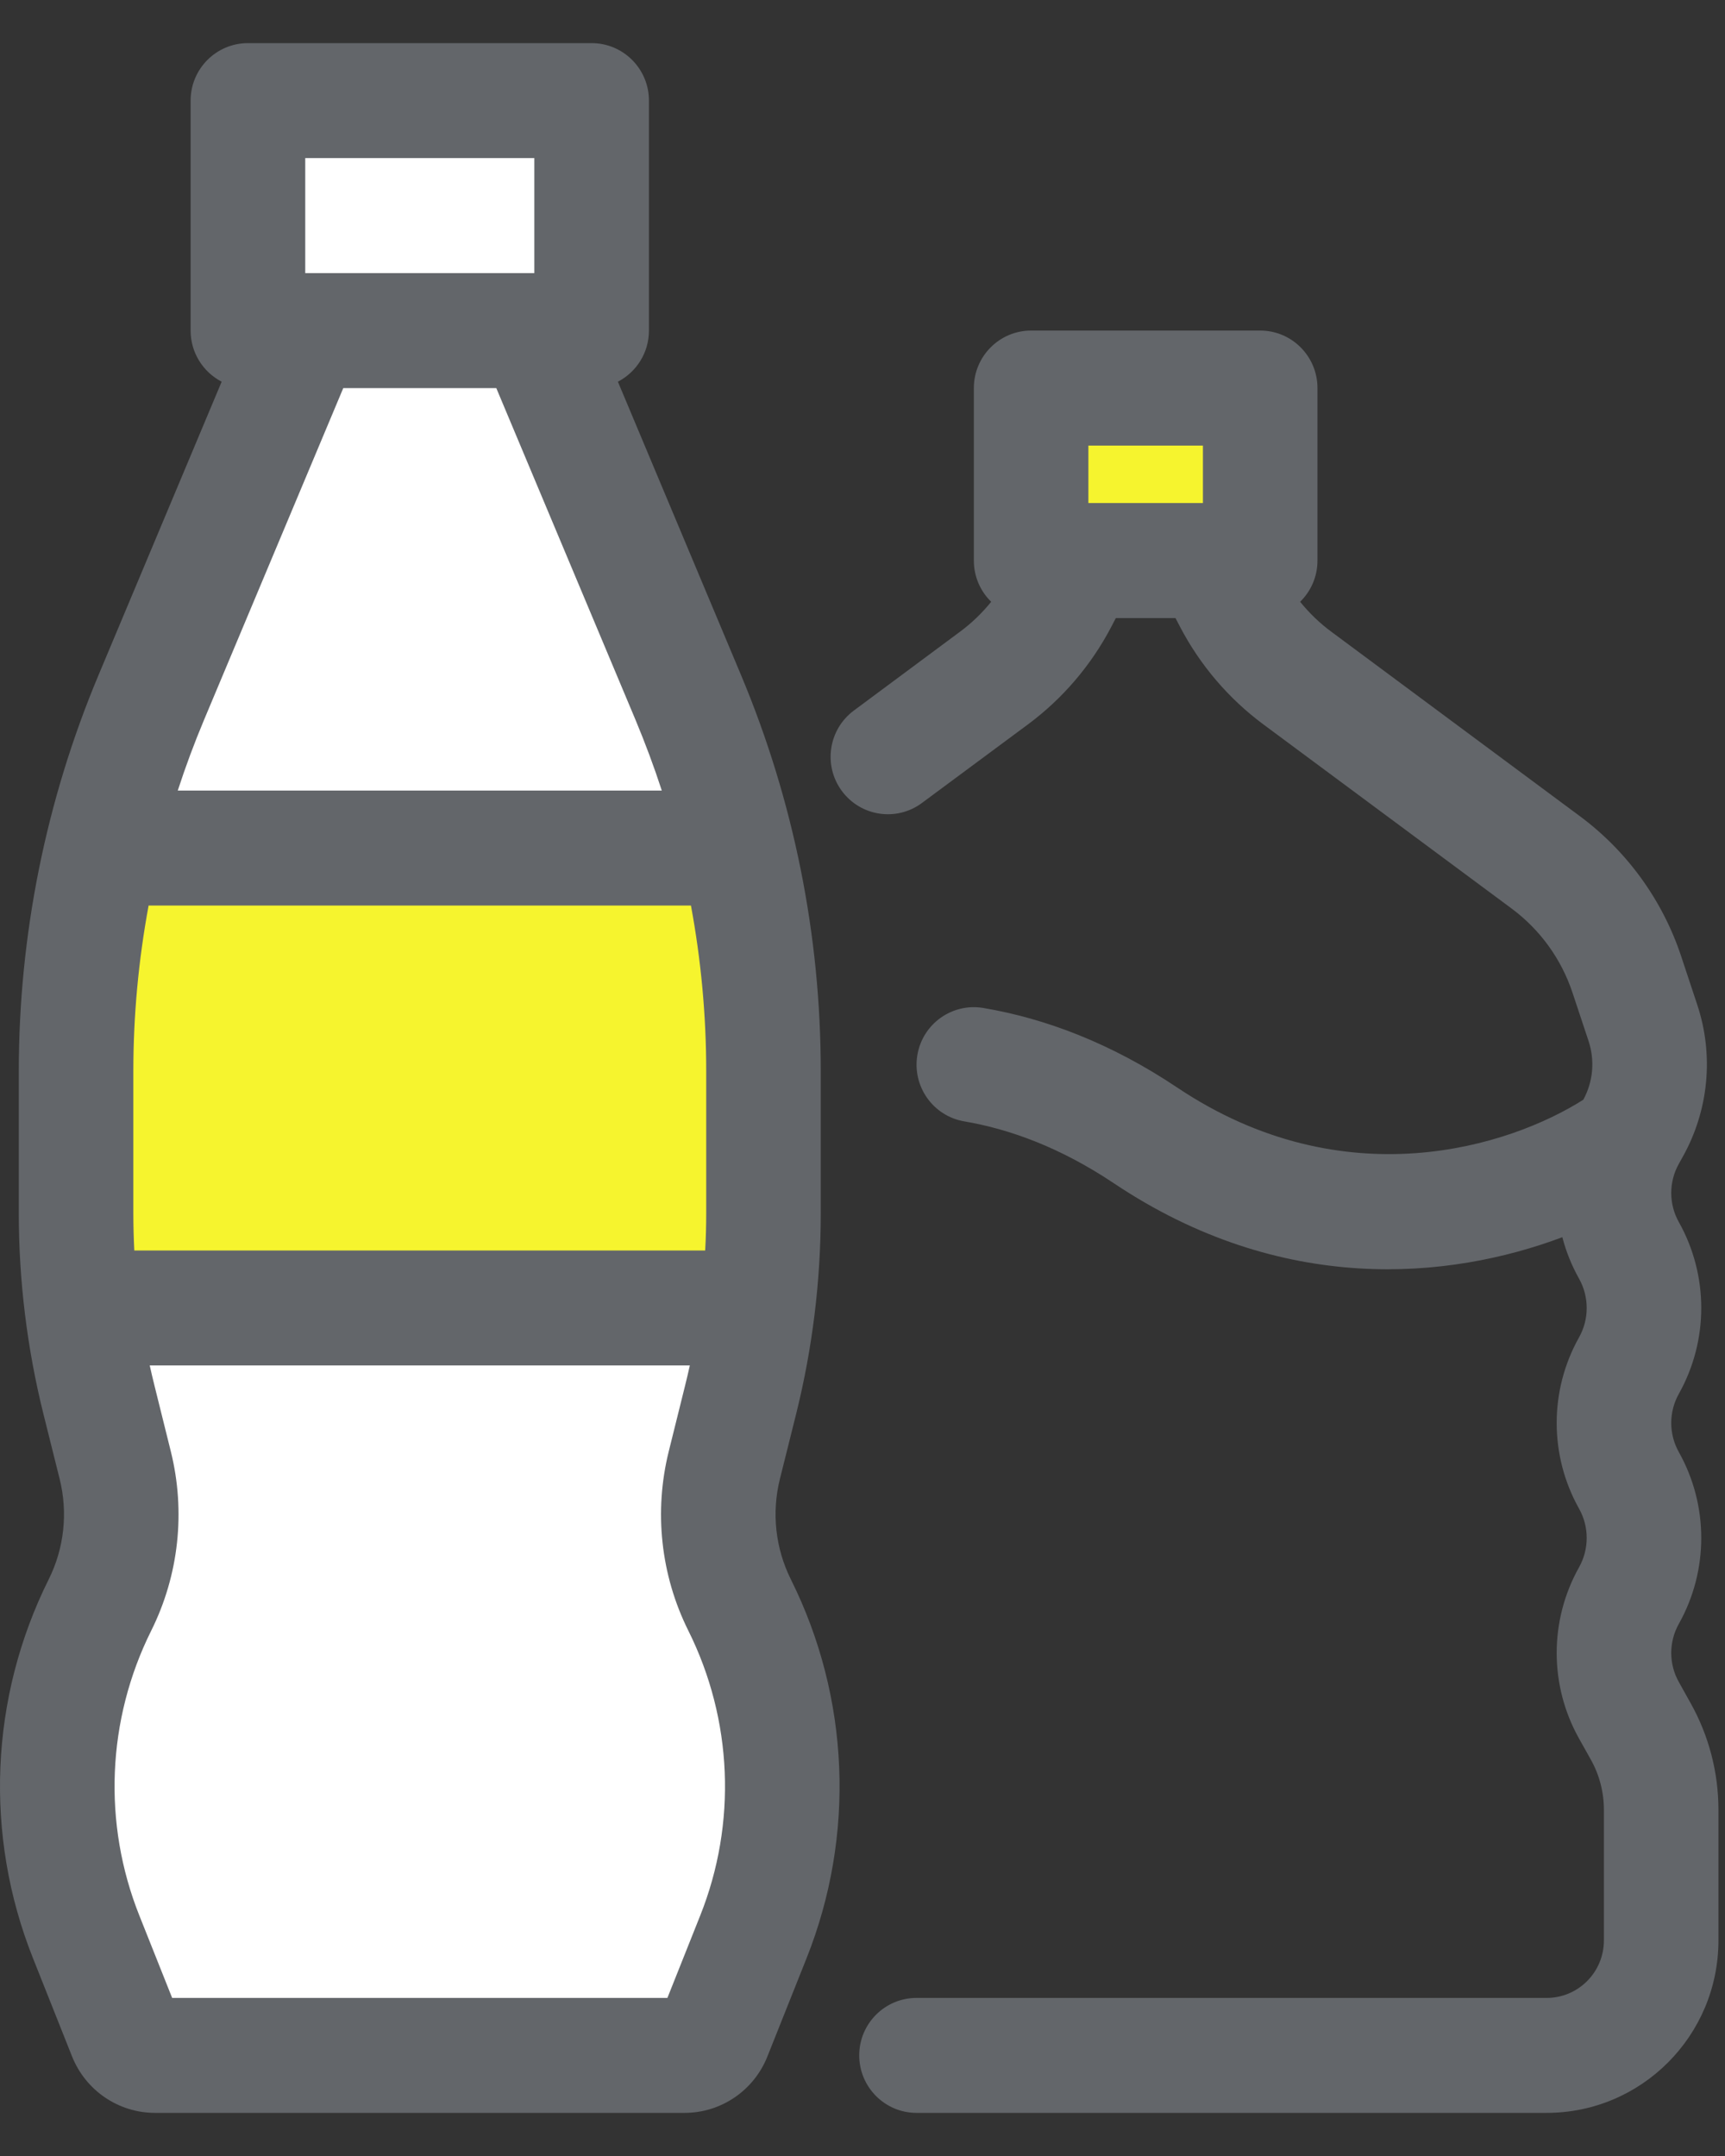
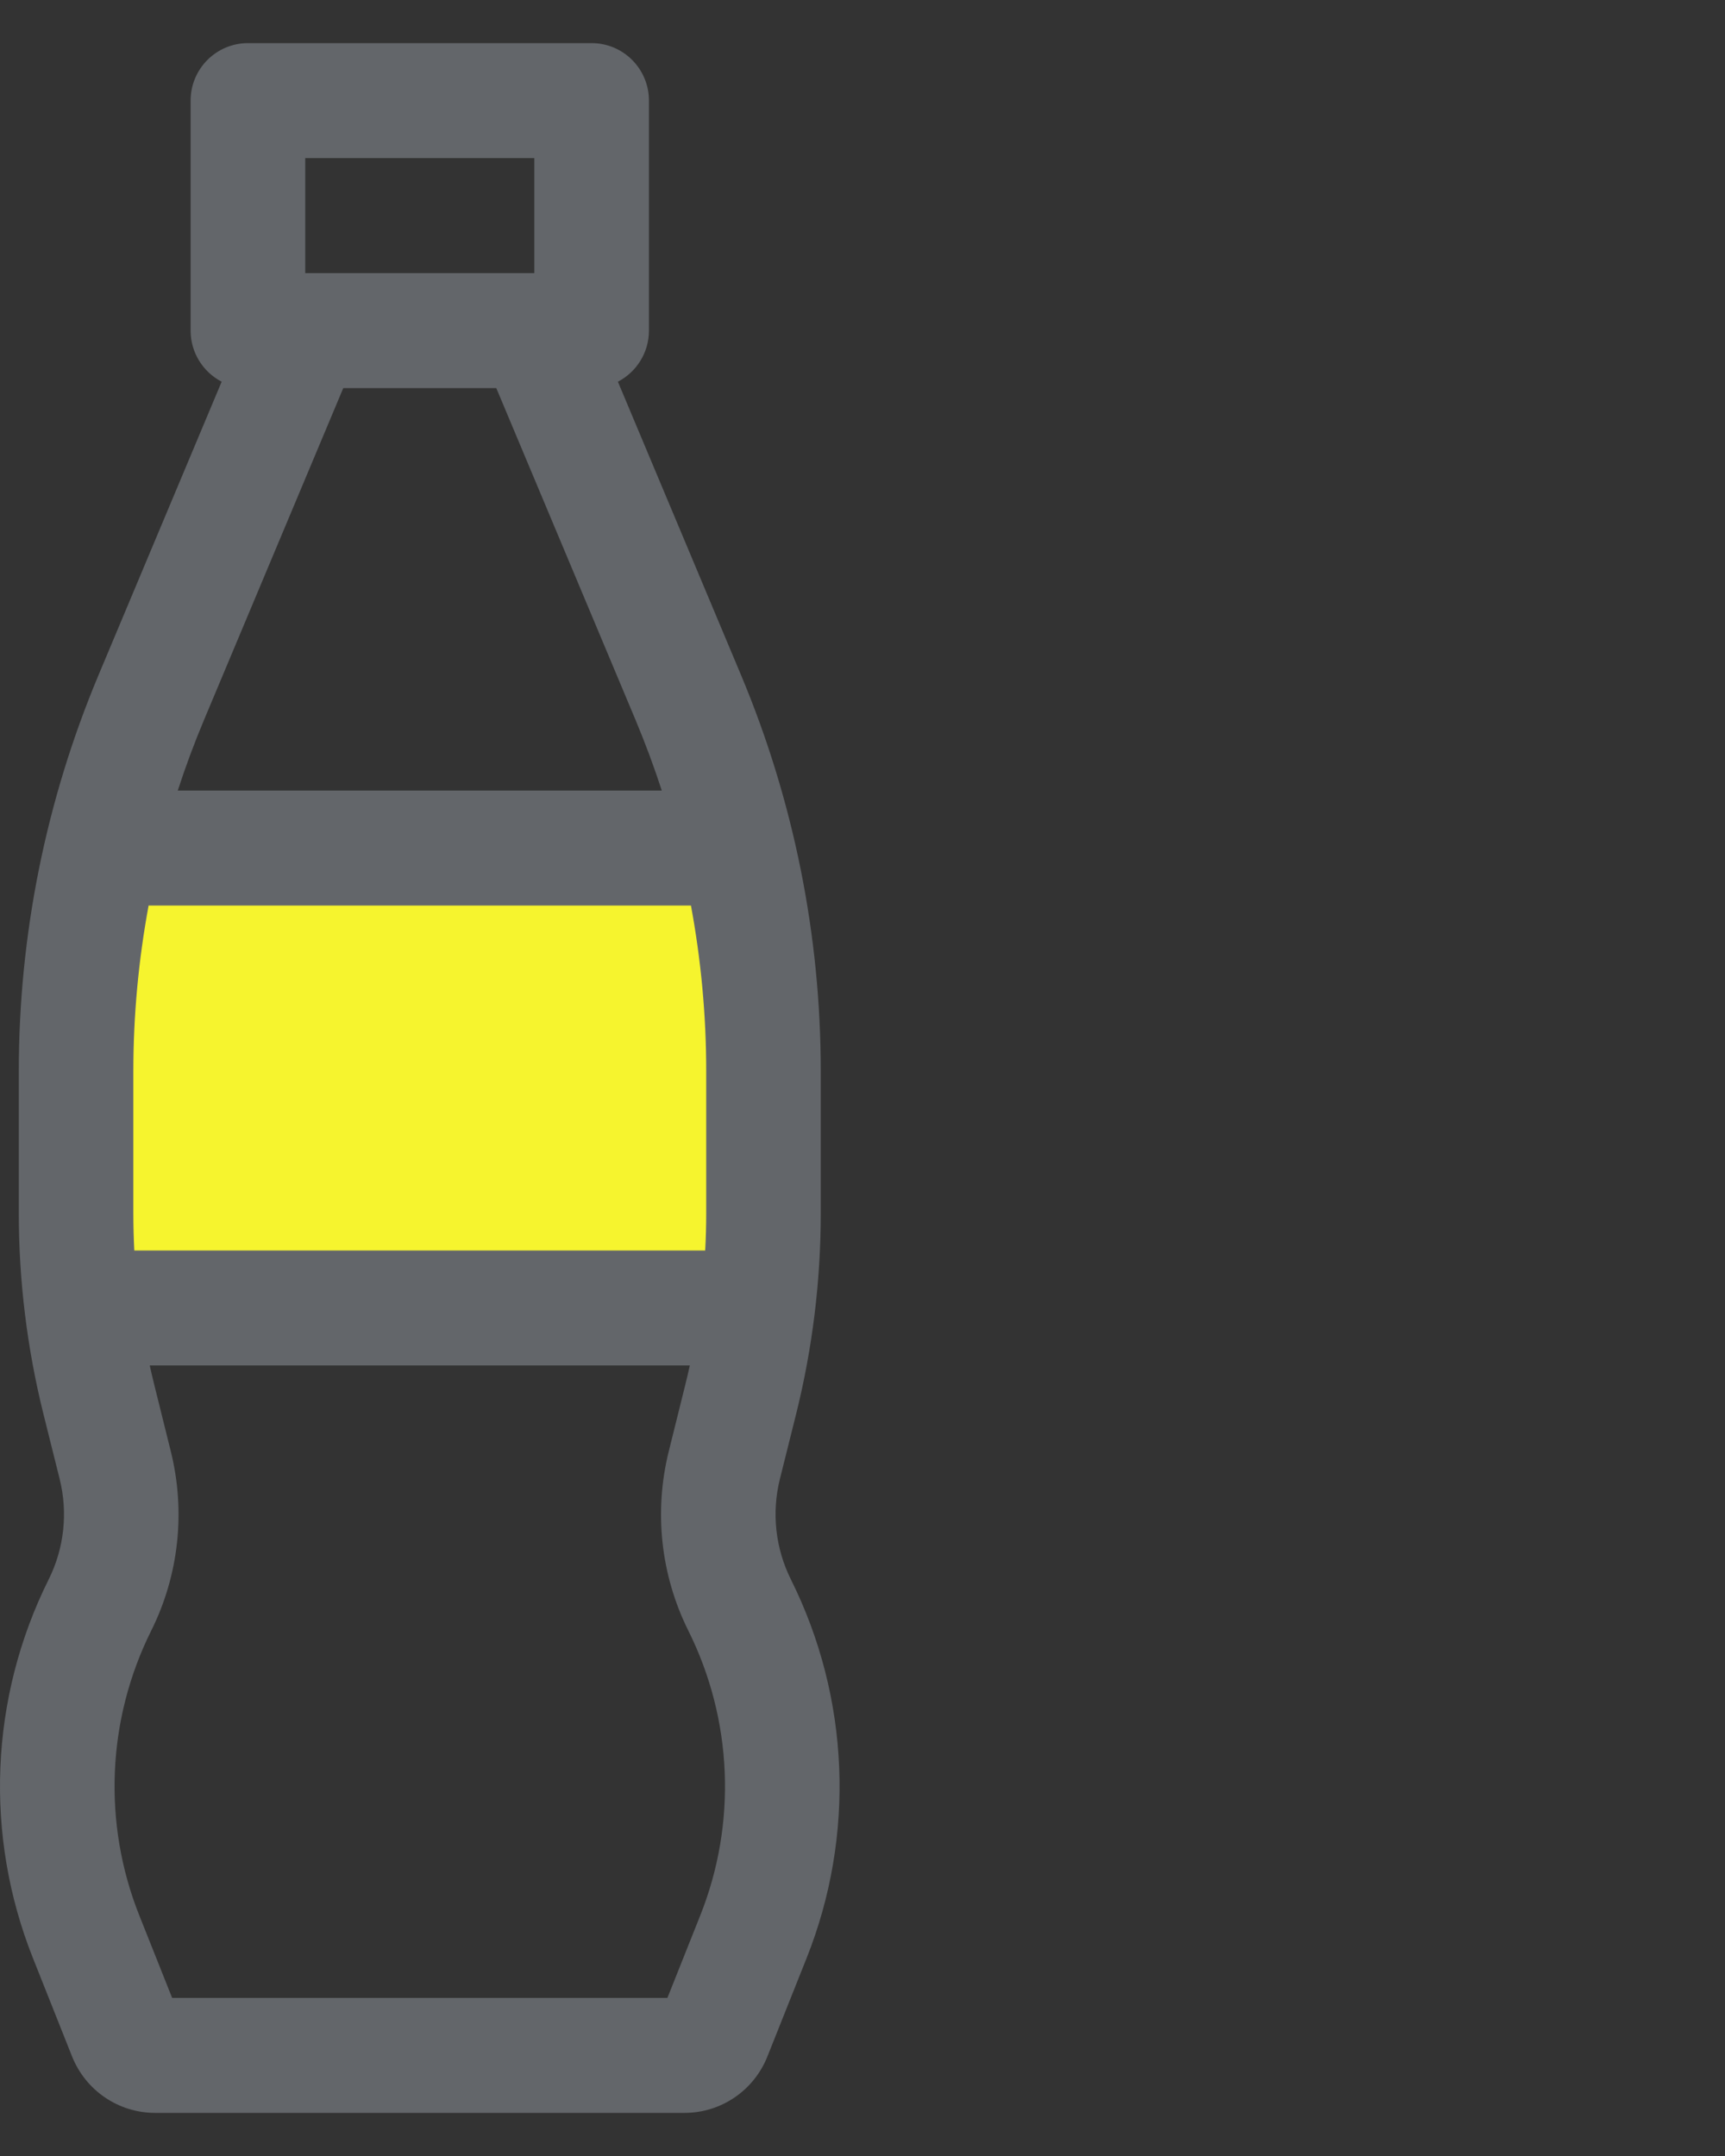
<svg xmlns="http://www.w3.org/2000/svg" width="20" height="25" viewBox="0 0 20 25" fill="none">
  <rect x="0" y="0" width="20" height="25" fill="#333333" stroke="none" />
-   <path d="M2.767 3.645V1.154H6.78V3.645H6.226C6.642 4.659 7.499 6.799 7.61 7.242C7.748 7.796 8.994 10.563 8.994 12.5C8.994 14.05 8.44 16.559 8.164 17.619C8.394 18.219 8.883 19.64 8.994 20.525C9.104 21.411 8.486 22.923 8.164 23.569H1.522C1.291 23.431 0.83 22.822 0.83 21.494C0.83 20.165 1.291 18.542 1.522 17.896C1.291 16.374 0.83 12.998 0.83 11.67C0.83 10.341 2.583 5.766 3.459 3.645H2.767Z" fill="white" />
  <path d="M0.679 12.953C0.679 12.047 1.283 10.462 1.585 9.783H8.604V11.594V15.217H0.679V12.953Z" fill="#F6F42E" />
-   <rect x="12.176" y="4.613" width="2.491" height="1.66" fill="#F6F42E" />
  <path fill-rule="evenodd" clip-rule="evenodd" d="M2.21 1.167C2.21 0.798 2.508 0.5 2.875 0.5H6.859C7.226 0.5 7.524 0.798 7.524 1.167V3.833C7.524 4.091 7.378 4.315 7.164 4.426L8.593 7.831C9.202 9.284 9.516 10.844 9.516 12.42V14.068C9.516 14.852 9.42 15.633 9.231 16.394L9.042 17.151C8.945 17.541 8.99 17.953 9.169 18.313C9.853 19.685 9.919 21.284 9.351 22.708L8.897 23.847C8.74 24.241 8.36 24.5 7.937 24.5H1.797C1.374 24.5 0.994 24.241 0.836 23.847L0.383 22.708C-0.185 21.284 -0.119 19.685 0.565 18.313C0.744 17.953 0.789 17.541 0.692 17.151L0.503 16.394C0.314 15.633 0.218 14.852 0.218 14.068V12.42C0.218 10.844 0.532 9.284 1.141 7.831L2.57 4.426C2.356 4.315 2.21 4.091 2.21 3.833V1.167ZM3.98 4.5H5.754L7.369 8.349C7.481 8.618 7.583 8.89 7.673 9.167H2.061C2.151 8.89 2.252 8.618 2.365 8.349L3.98 4.5ZM1.723 10.5C1.606 11.132 1.546 11.774 1.546 12.42V14.068C1.546 14.212 1.55 14.356 1.557 14.5H8.176C8.184 14.356 8.188 14.212 8.188 14.068V12.42C8.188 11.774 8.128 11.132 8.011 10.5H1.723ZM1.792 16.071C1.772 15.992 1.754 15.913 1.736 15.833H7.998C7.98 15.913 7.962 15.992 7.942 16.071L7.754 16.828C7.58 17.527 7.66 18.265 7.981 18.909C8.495 19.941 8.545 21.143 8.118 22.213L7.738 23.167H1.996L1.616 22.213C1.189 21.143 1.239 19.941 1.753 18.909C2.074 18.265 2.154 17.527 1.98 16.828L1.792 16.071ZM6.195 3.167H3.539V1.833H6.195V3.167Z" fill="#63666A" />
-   <path fill-rule="evenodd" clip-rule="evenodd" d="M11.291 4.5C11.291 4.132 11.588 3.833 11.955 3.833H14.611C14.978 3.833 15.275 4.132 15.275 4.5V6.5C15.275 6.688 15.198 6.857 15.074 6.978C15.18 7.109 15.302 7.227 15.438 7.327L18.316 9.463C18.865 9.87 19.276 10.438 19.492 11.089L19.678 11.65C19.873 12.235 19.811 12.876 19.51 13.414L19.466 13.493C19.347 13.704 19.347 13.962 19.466 14.173C19.811 14.79 19.811 15.543 19.466 16.16C19.347 16.371 19.347 16.629 19.466 16.84C19.811 17.457 19.811 18.21 19.466 18.827C19.347 19.038 19.347 19.296 19.466 19.506L19.602 19.75C19.813 20.127 19.924 20.553 19.924 20.986V22.5C19.924 23.605 19.032 24.5 17.932 24.5H10.626C10.26 24.5 9.962 24.201 9.962 23.833C9.962 23.465 10.26 23.167 10.626 23.167H17.932C18.299 23.167 18.596 22.868 18.596 22.5V20.986C18.596 20.782 18.544 20.581 18.444 20.403L18.308 20.16C17.962 19.543 17.962 18.79 18.308 18.173C18.426 17.962 18.426 17.704 18.308 17.494C17.962 16.877 17.962 16.123 18.308 15.507C18.426 15.296 18.426 15.038 18.308 14.827C18.222 14.674 18.157 14.512 18.114 14.346C16.799 14.84 14.861 15.024 12.915 13.721C12.296 13.307 11.71 13.093 11.18 13.003C10.818 12.941 10.575 12.597 10.636 12.234C10.697 11.871 11.04 11.627 11.401 11.688C12.122 11.81 12.882 12.097 13.651 12.612C15.589 13.909 17.503 13.294 18.357 12.752C18.471 12.544 18.493 12.297 18.418 12.071L18.232 11.511C18.102 11.12 17.856 10.78 17.526 10.535L14.648 8.4C14.245 8.101 13.915 7.714 13.682 7.269L13.629 7.167H12.937L12.884 7.269C12.651 7.714 12.321 8.101 11.918 8.4L10.689 9.311C10.394 9.53 9.978 9.467 9.76 9.171C9.542 8.875 9.605 8.458 9.9 8.239L11.128 7.327C11.264 7.227 11.386 7.109 11.492 6.978C11.368 6.857 11.291 6.688 11.291 6.5V4.5ZM13.947 5.167V5.833H12.619V5.167H13.947Z" fill="#63666A" />
</svg>